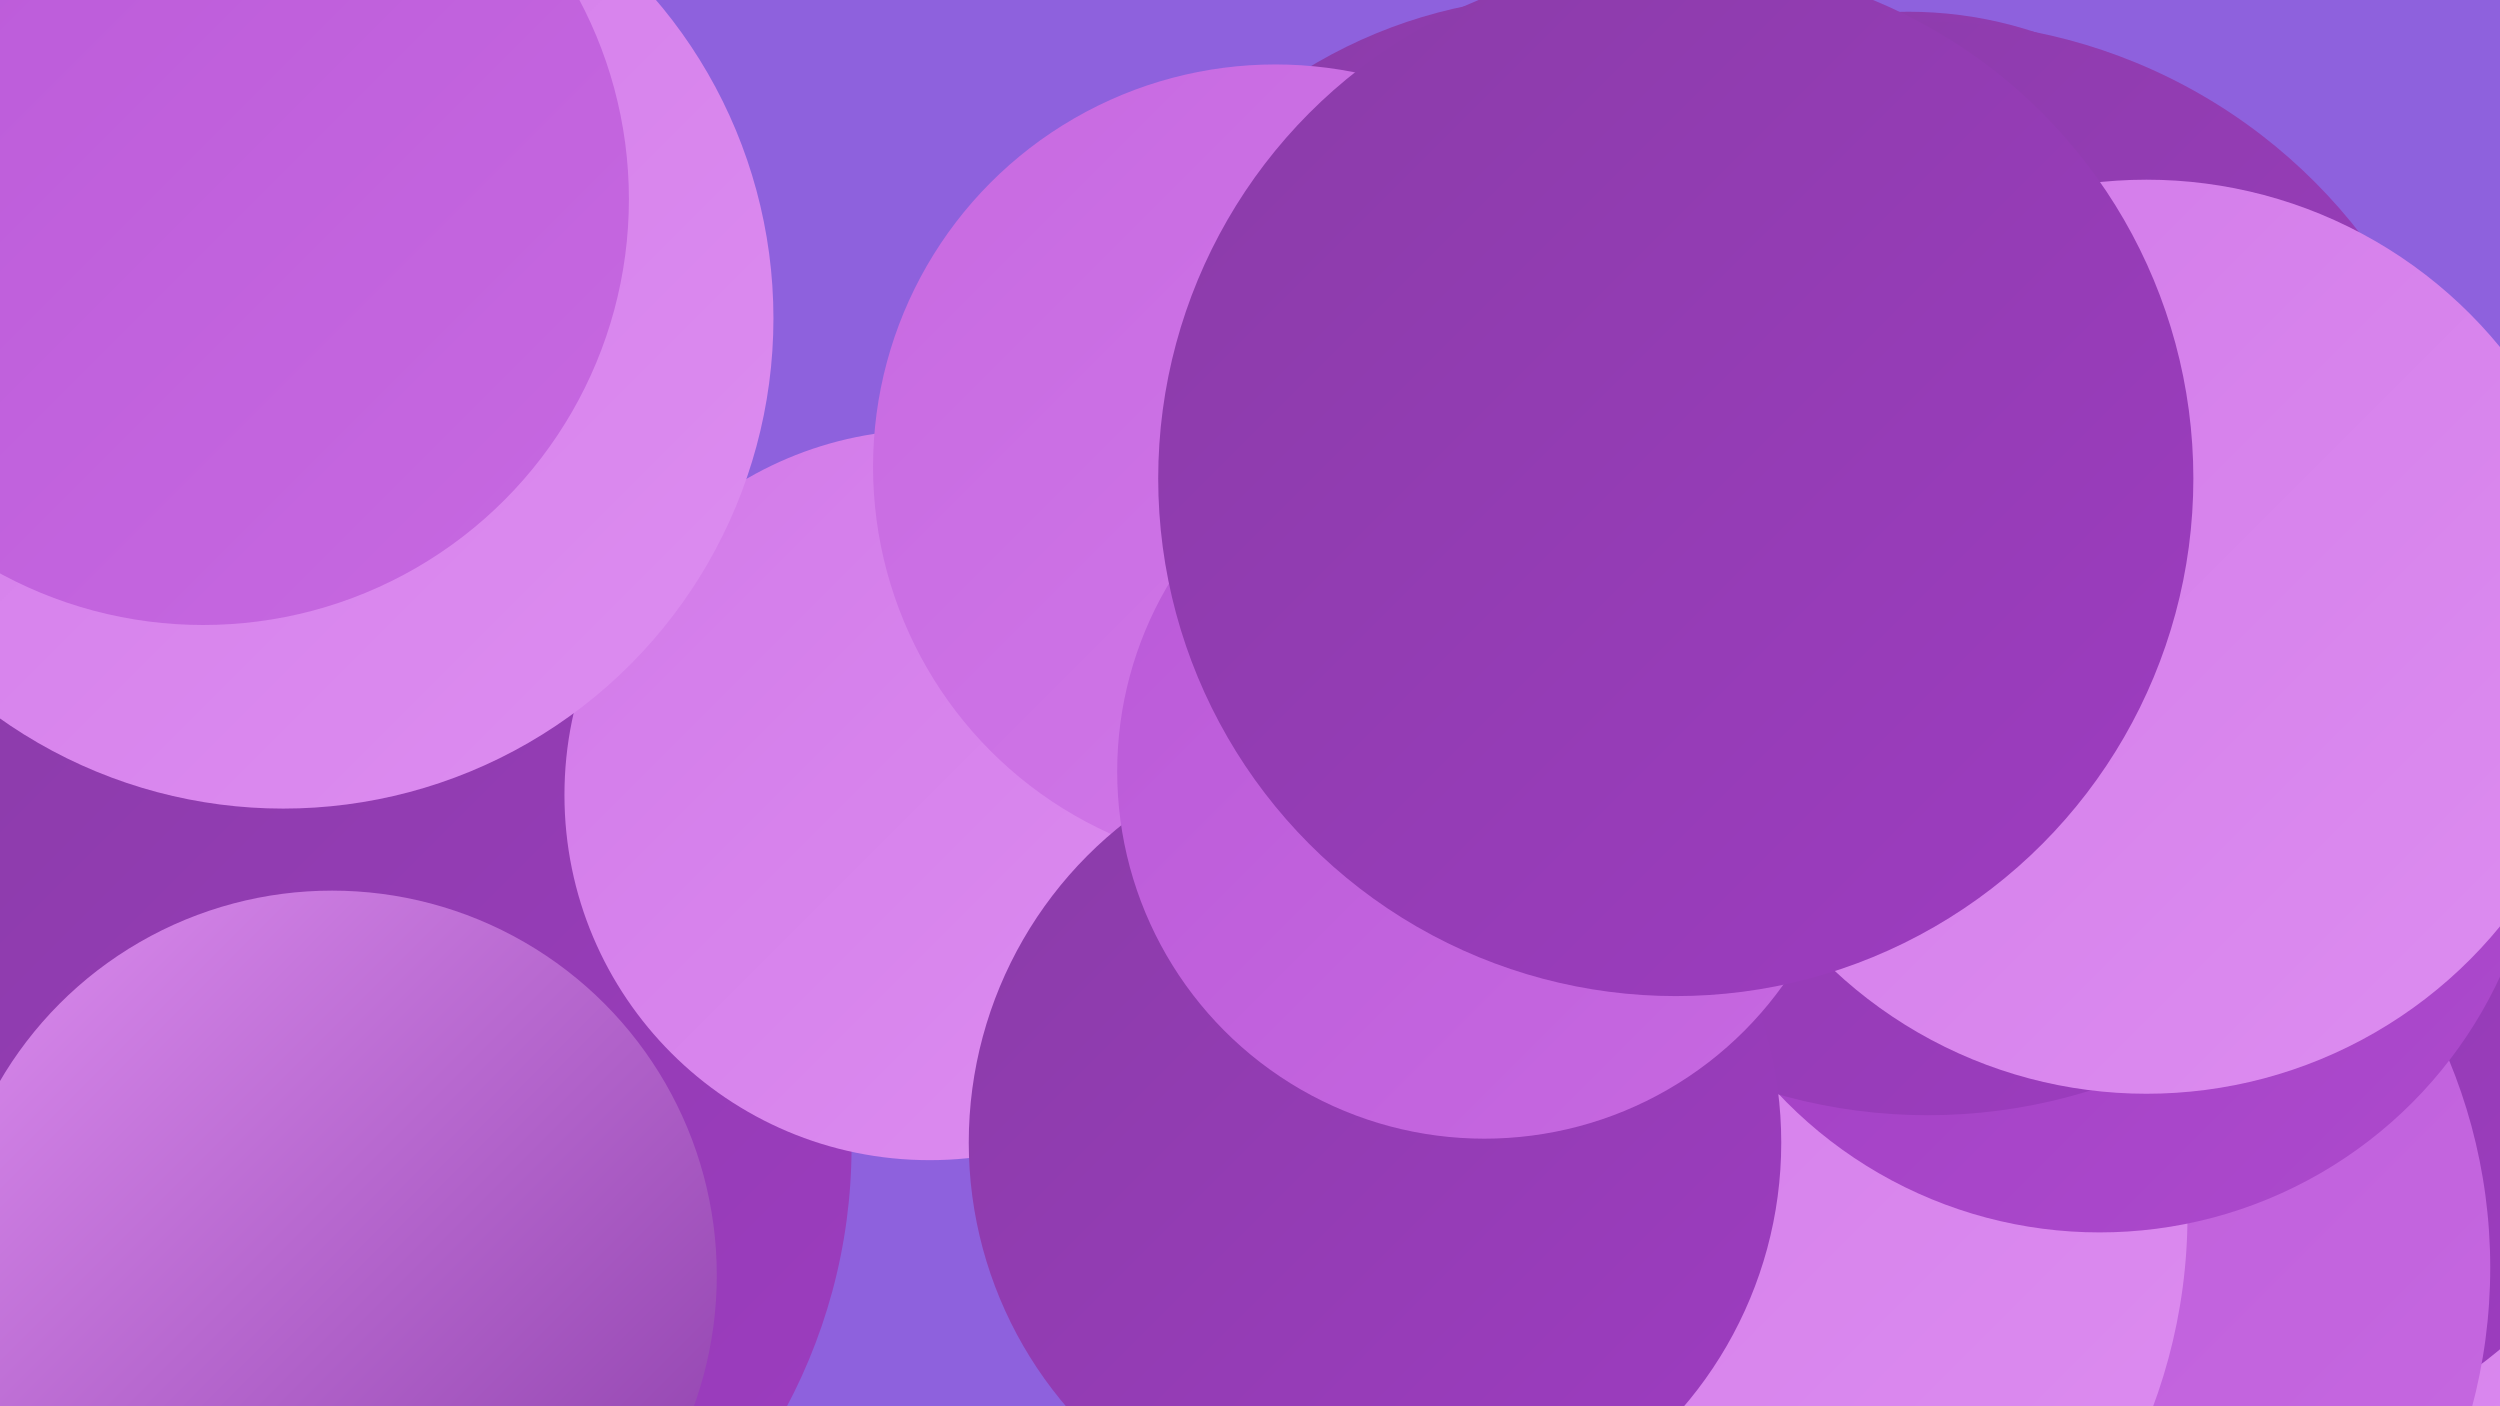
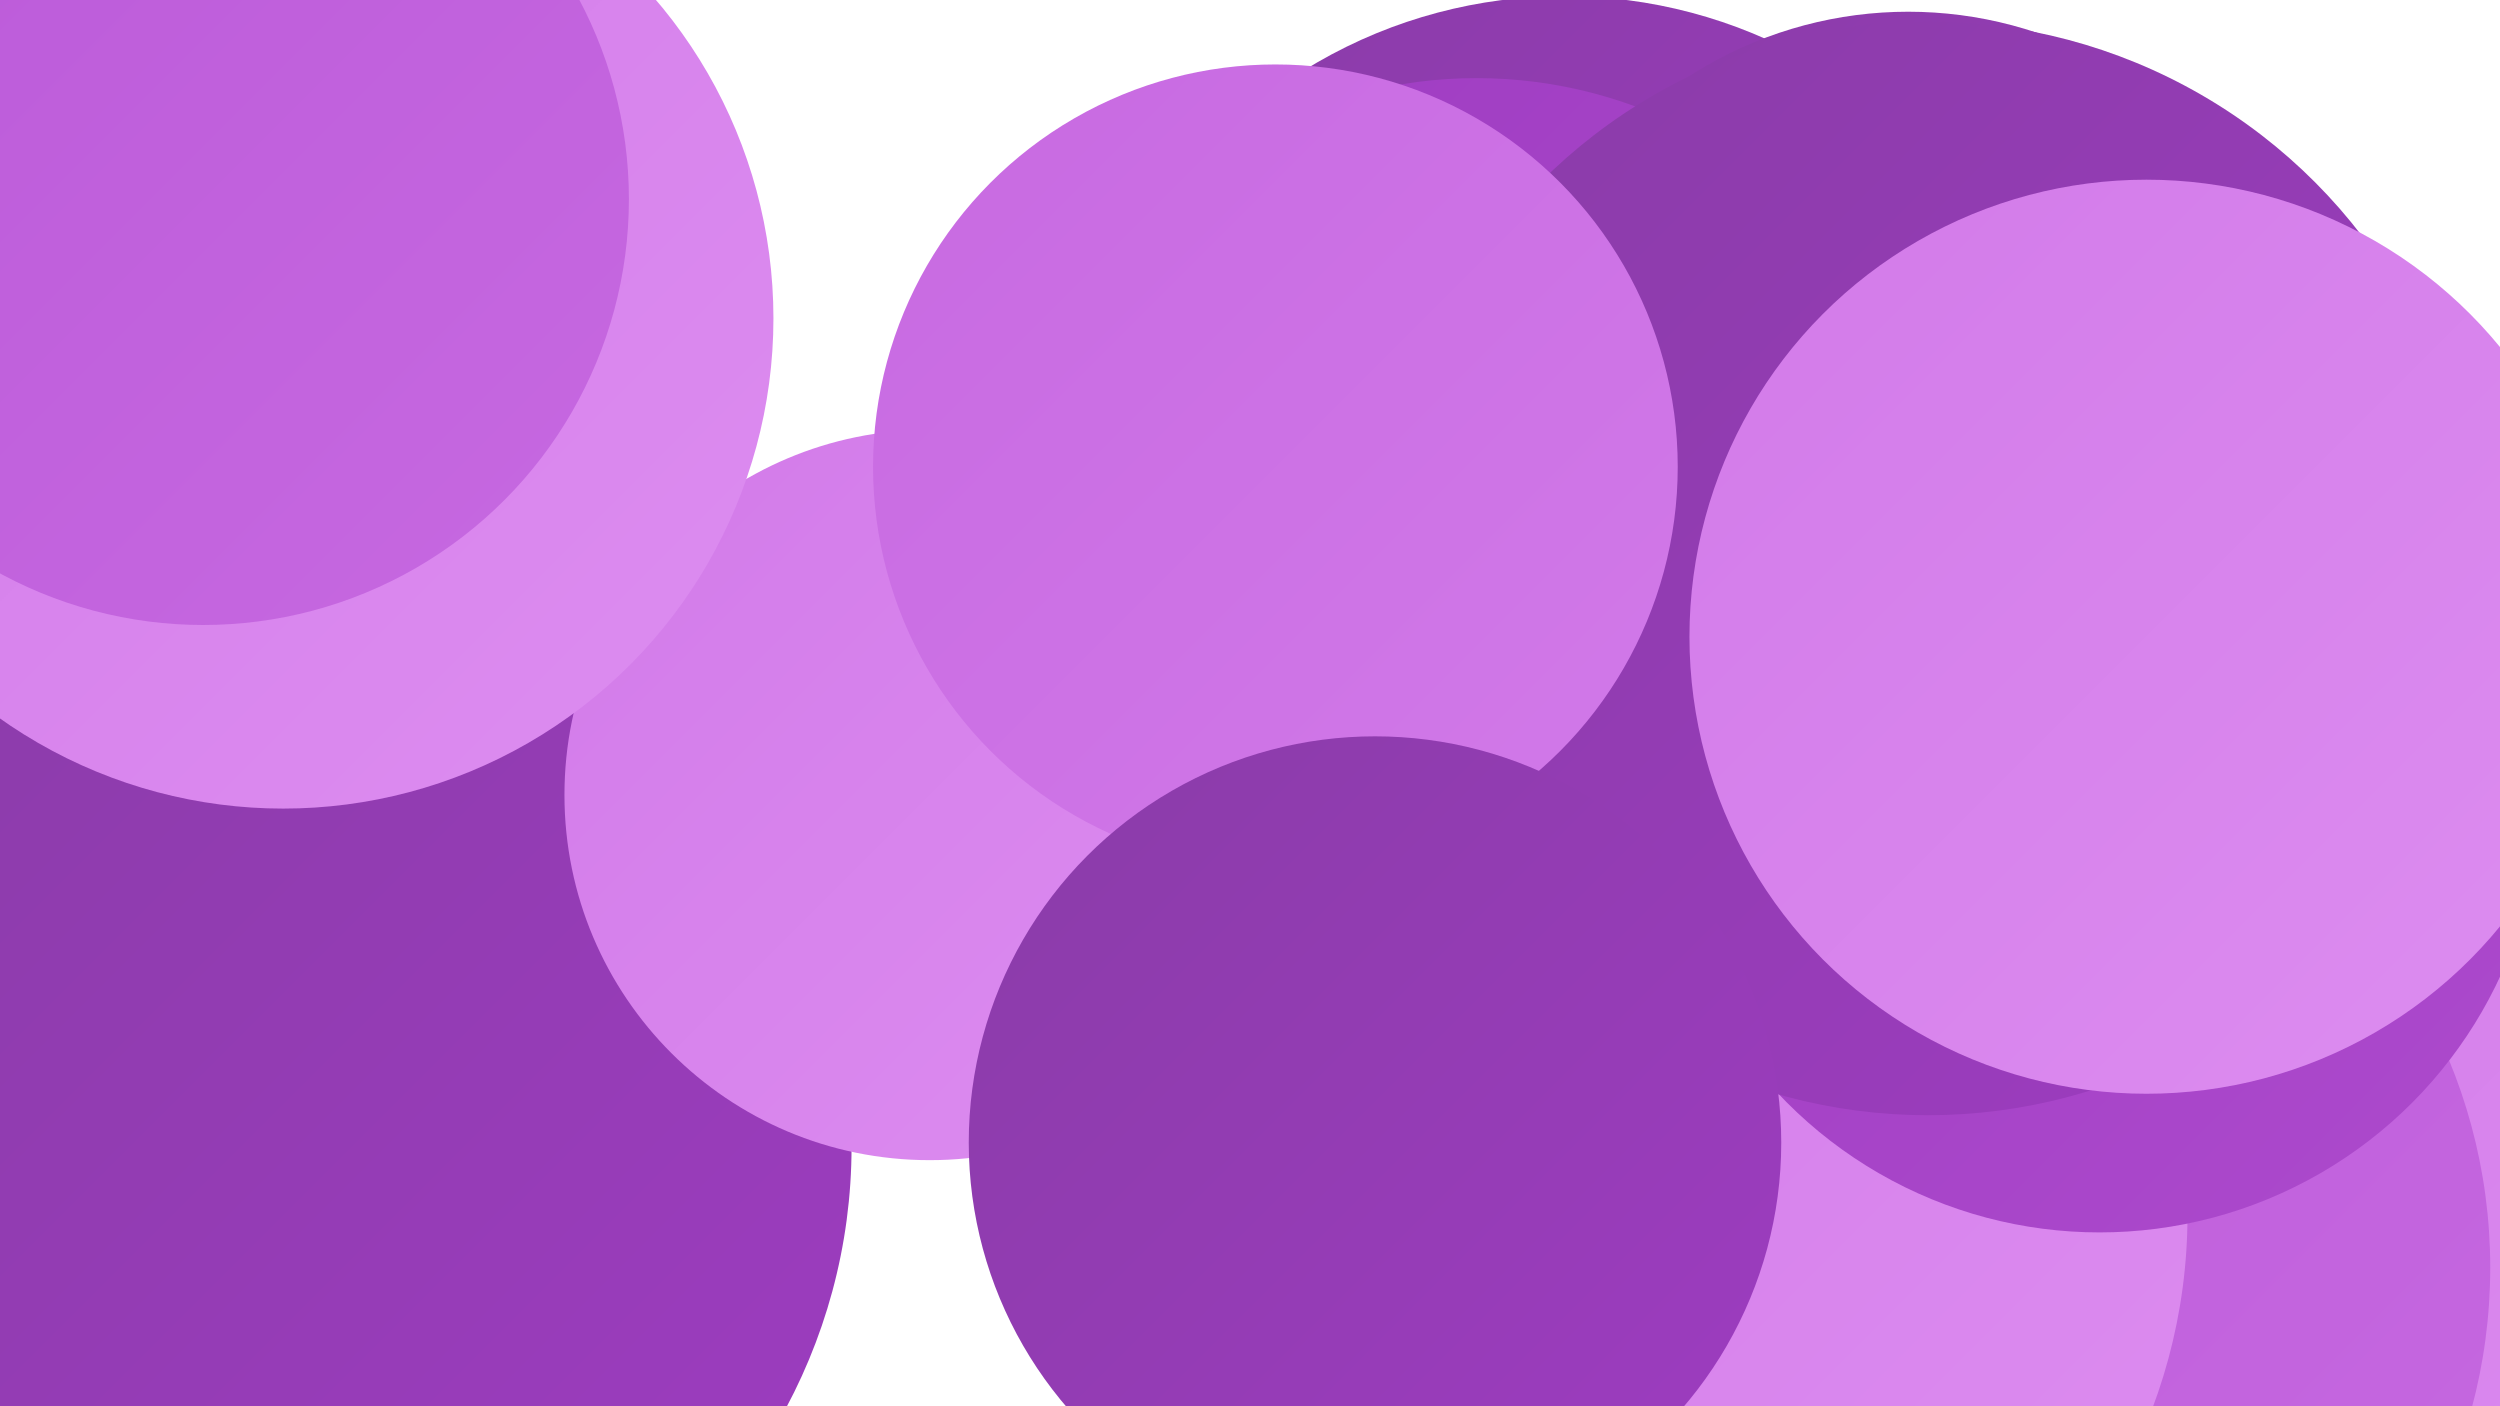
<svg xmlns="http://www.w3.org/2000/svg" width="1280" height="720">
  <defs>
    <linearGradient id="grad0" x1="0%" y1="0%" x2="100%" y2="100%">
      <stop offset="0%" style="stop-color:#8a3ca8;stop-opacity:1" />
      <stop offset="100%" style="stop-color:#9e3cc1;stop-opacity:1" />
    </linearGradient>
    <linearGradient id="grad1" x1="0%" y1="0%" x2="100%" y2="100%">
      <stop offset="0%" style="stop-color:#9e3cc1;stop-opacity:1" />
      <stop offset="100%" style="stop-color:#ad4acd;stop-opacity:1" />
    </linearGradient>
    <linearGradient id="grad2" x1="0%" y1="0%" x2="100%" y2="100%">
      <stop offset="0%" style="stop-color:#ad4acd;stop-opacity:1" />
      <stop offset="100%" style="stop-color:#ba59d8;stop-opacity:1" />
    </linearGradient>
    <linearGradient id="grad3" x1="0%" y1="0%" x2="100%" y2="100%">
      <stop offset="0%" style="stop-color:#ba59d8;stop-opacity:1" />
      <stop offset="100%" style="stop-color:#c769e1;stop-opacity:1" />
    </linearGradient>
    <linearGradient id="grad4" x1="0%" y1="0%" x2="100%" y2="100%">
      <stop offset="0%" style="stop-color:#c769e1;stop-opacity:1" />
      <stop offset="100%" style="stop-color:#d27ae9;stop-opacity:1" />
    </linearGradient>
    <linearGradient id="grad5" x1="0%" y1="0%" x2="100%" y2="100%">
      <stop offset="0%" style="stop-color:#d27ae9;stop-opacity:1" />
      <stop offset="100%" style="stop-color:#dd8df0;stop-opacity:1" />
    </linearGradient>
    <linearGradient id="grad6" x1="0%" y1="0%" x2="100%" y2="100%">
      <stop offset="0%" style="stop-color:#dd8df0;stop-opacity:1" />
      <stop offset="100%" style="stop-color:#8a3ca8;stop-opacity:1" />
    </linearGradient>
  </defs>
-   <rect width="1280" height="720" fill="#8e61dd" />
  <circle cx="152" cy="587" r="284" fill="url(#grad0)" />
  <circle cx="1203" cy="625" r="266" fill="url(#grad5)" />
-   <circle cx="1125" cy="505" r="242" fill="url(#grad0)" />
  <circle cx="801" cy="251" r="253" fill="url(#grad0)" />
  <circle cx="997" cy="649" r="278" fill="url(#grad3)" />
  <circle cx="977" cy="213" r="207" fill="url(#grad0)" />
  <circle cx="792" cy="306" r="253" fill="url(#grad1)" />
  <circle cx="838" cy="622" r="282" fill="url(#grad5)" />
  <circle cx="756" cy="275" r="235" fill="url(#grad1)" />
  <circle cx="1075" cy="405" r="226" fill="url(#grad1)" />
  <circle cx="476" cy="407" r="187" fill="url(#grad5)" />
  <circle cx="145" cy="163" r="251" fill="url(#grad5)" />
  <circle cx="987" cy="291" r="280" fill="url(#grad0)" />
  <circle cx="653" cy="239" r="206" fill="url(#grad4)" />
  <circle cx="704" cy="585" r="208" fill="url(#grad0)" />
-   <circle cx="760" cy="395" r="188" fill="url(#grad3)" />
-   <circle cx="170" cy="653" r="197" fill="url(#grad6)" />
  <circle cx="1099" cy="326" r="234" fill="url(#grad5)" />
-   <circle cx="858" cy="245" r="265" fill="url(#grad0)" />
  <circle cx="104" cy="102" r="218" fill="url(#grad3)" />
</svg>